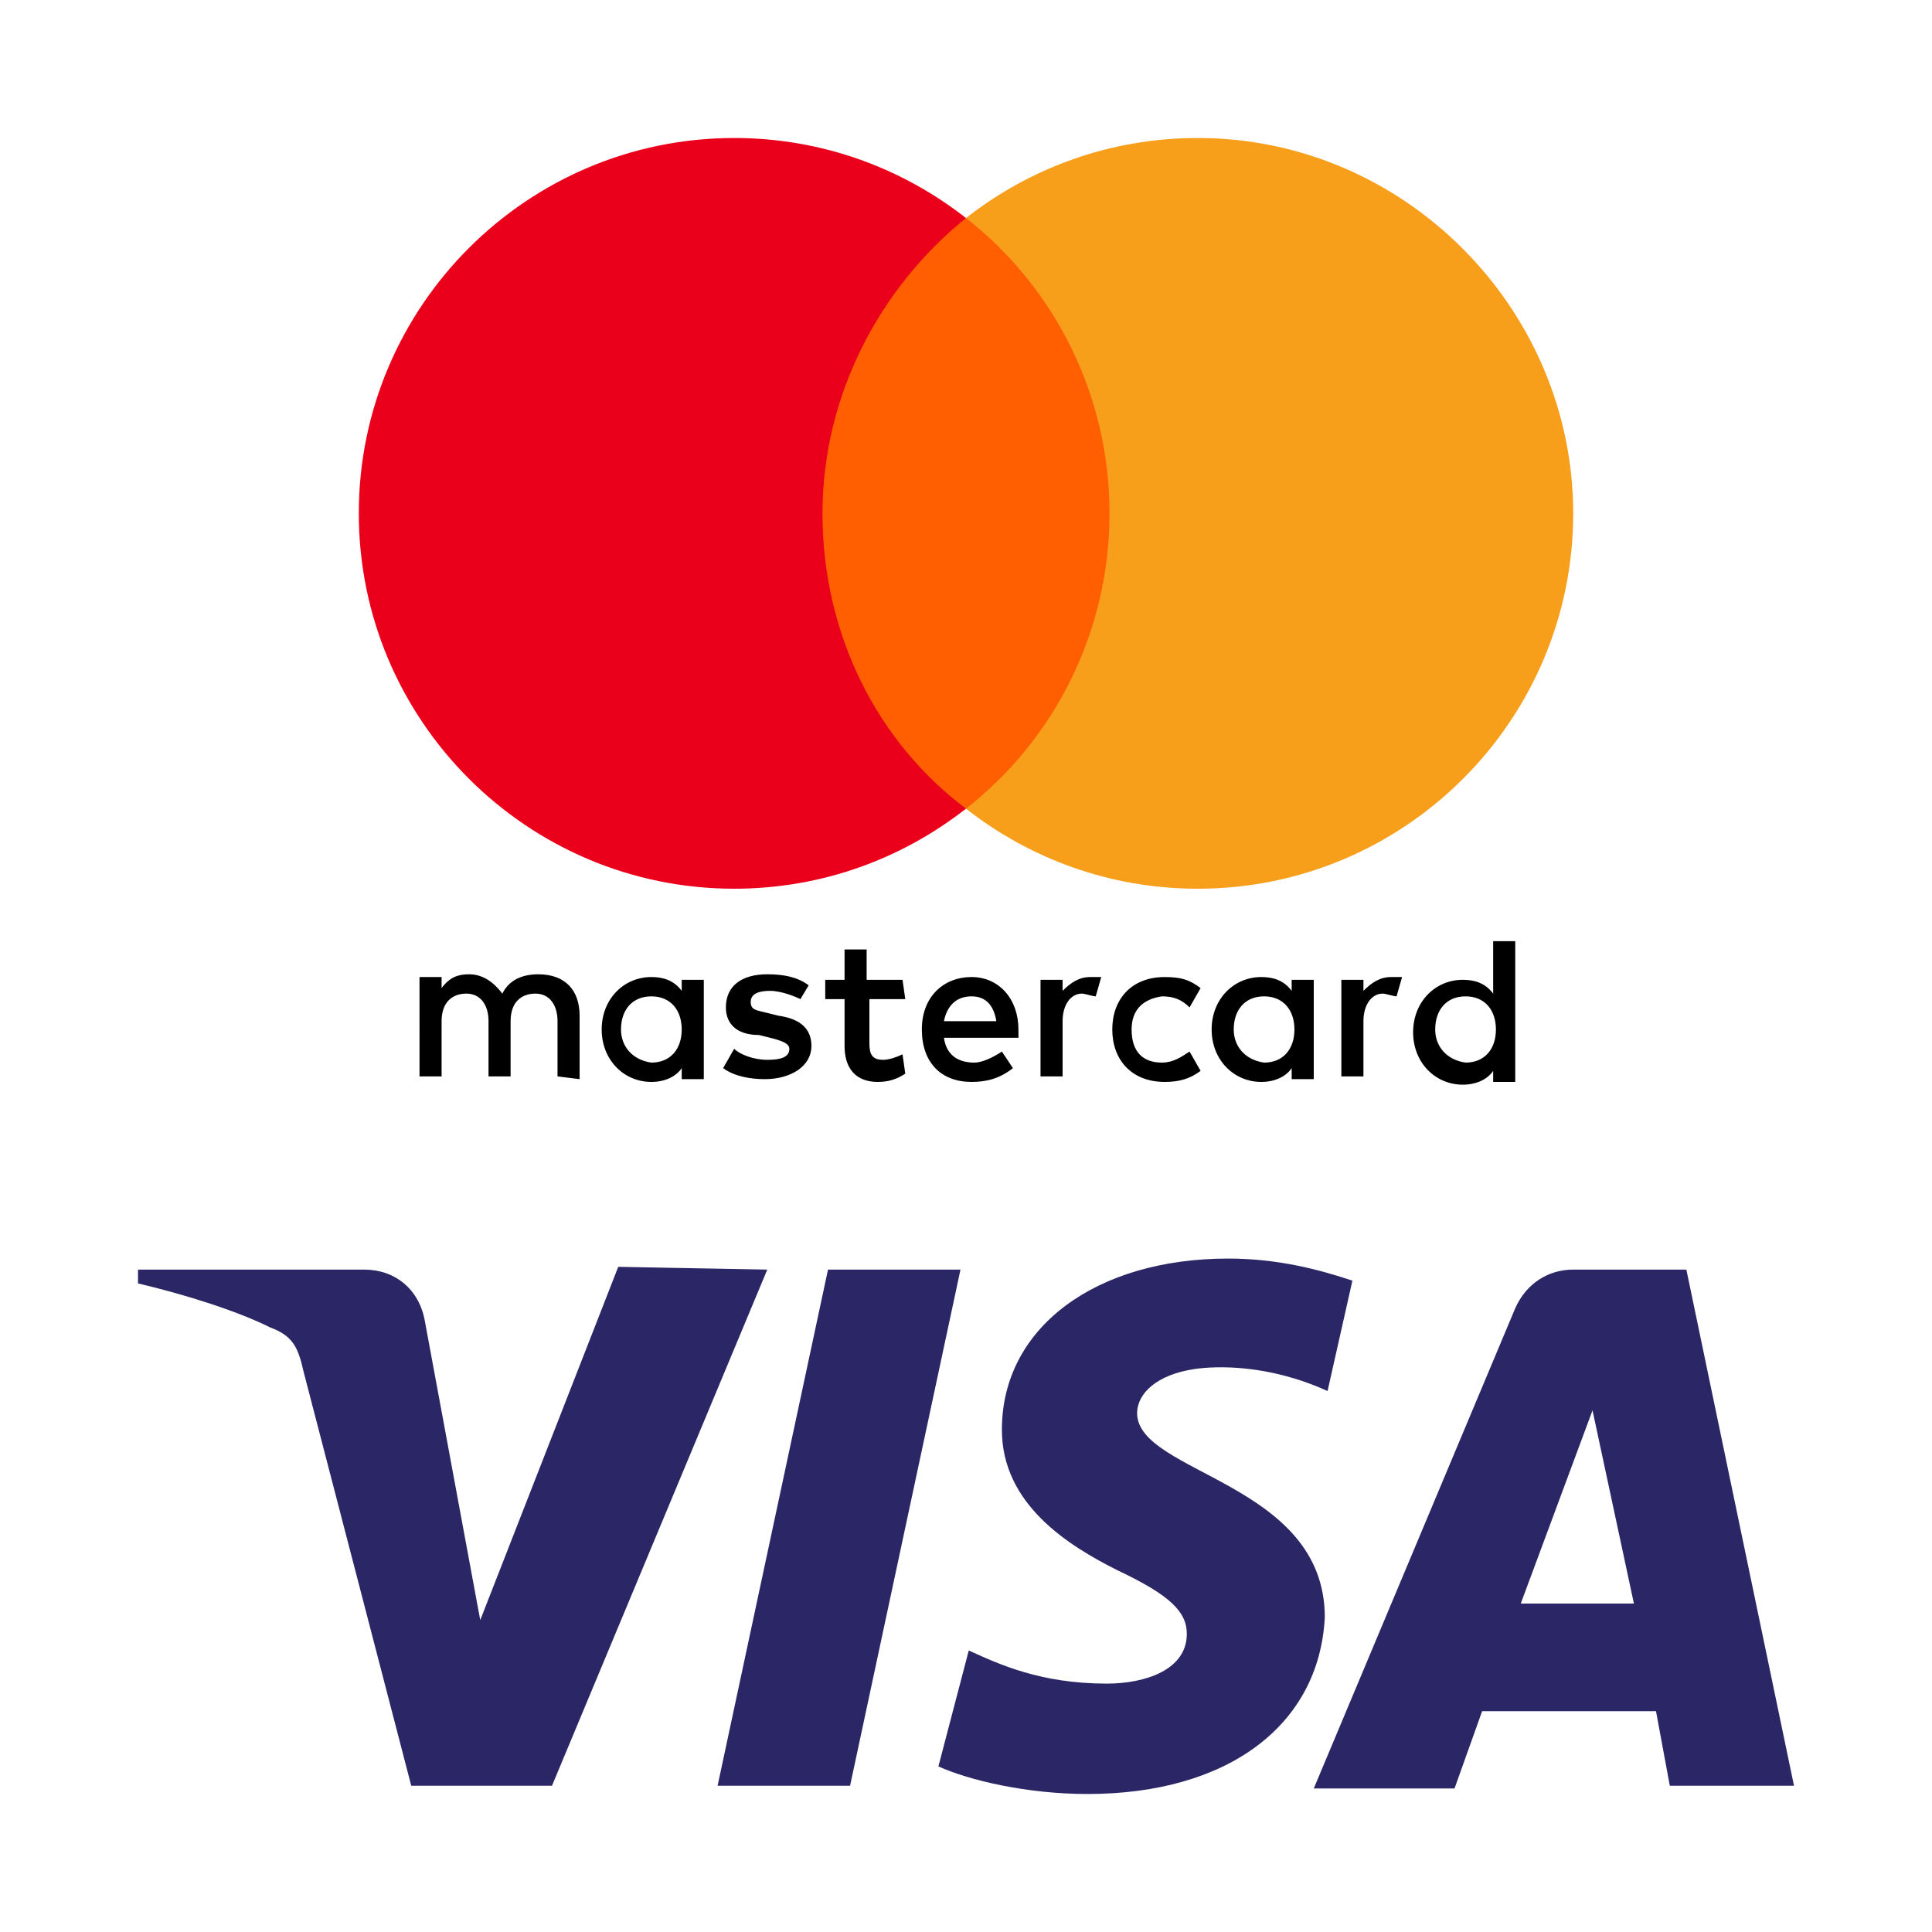
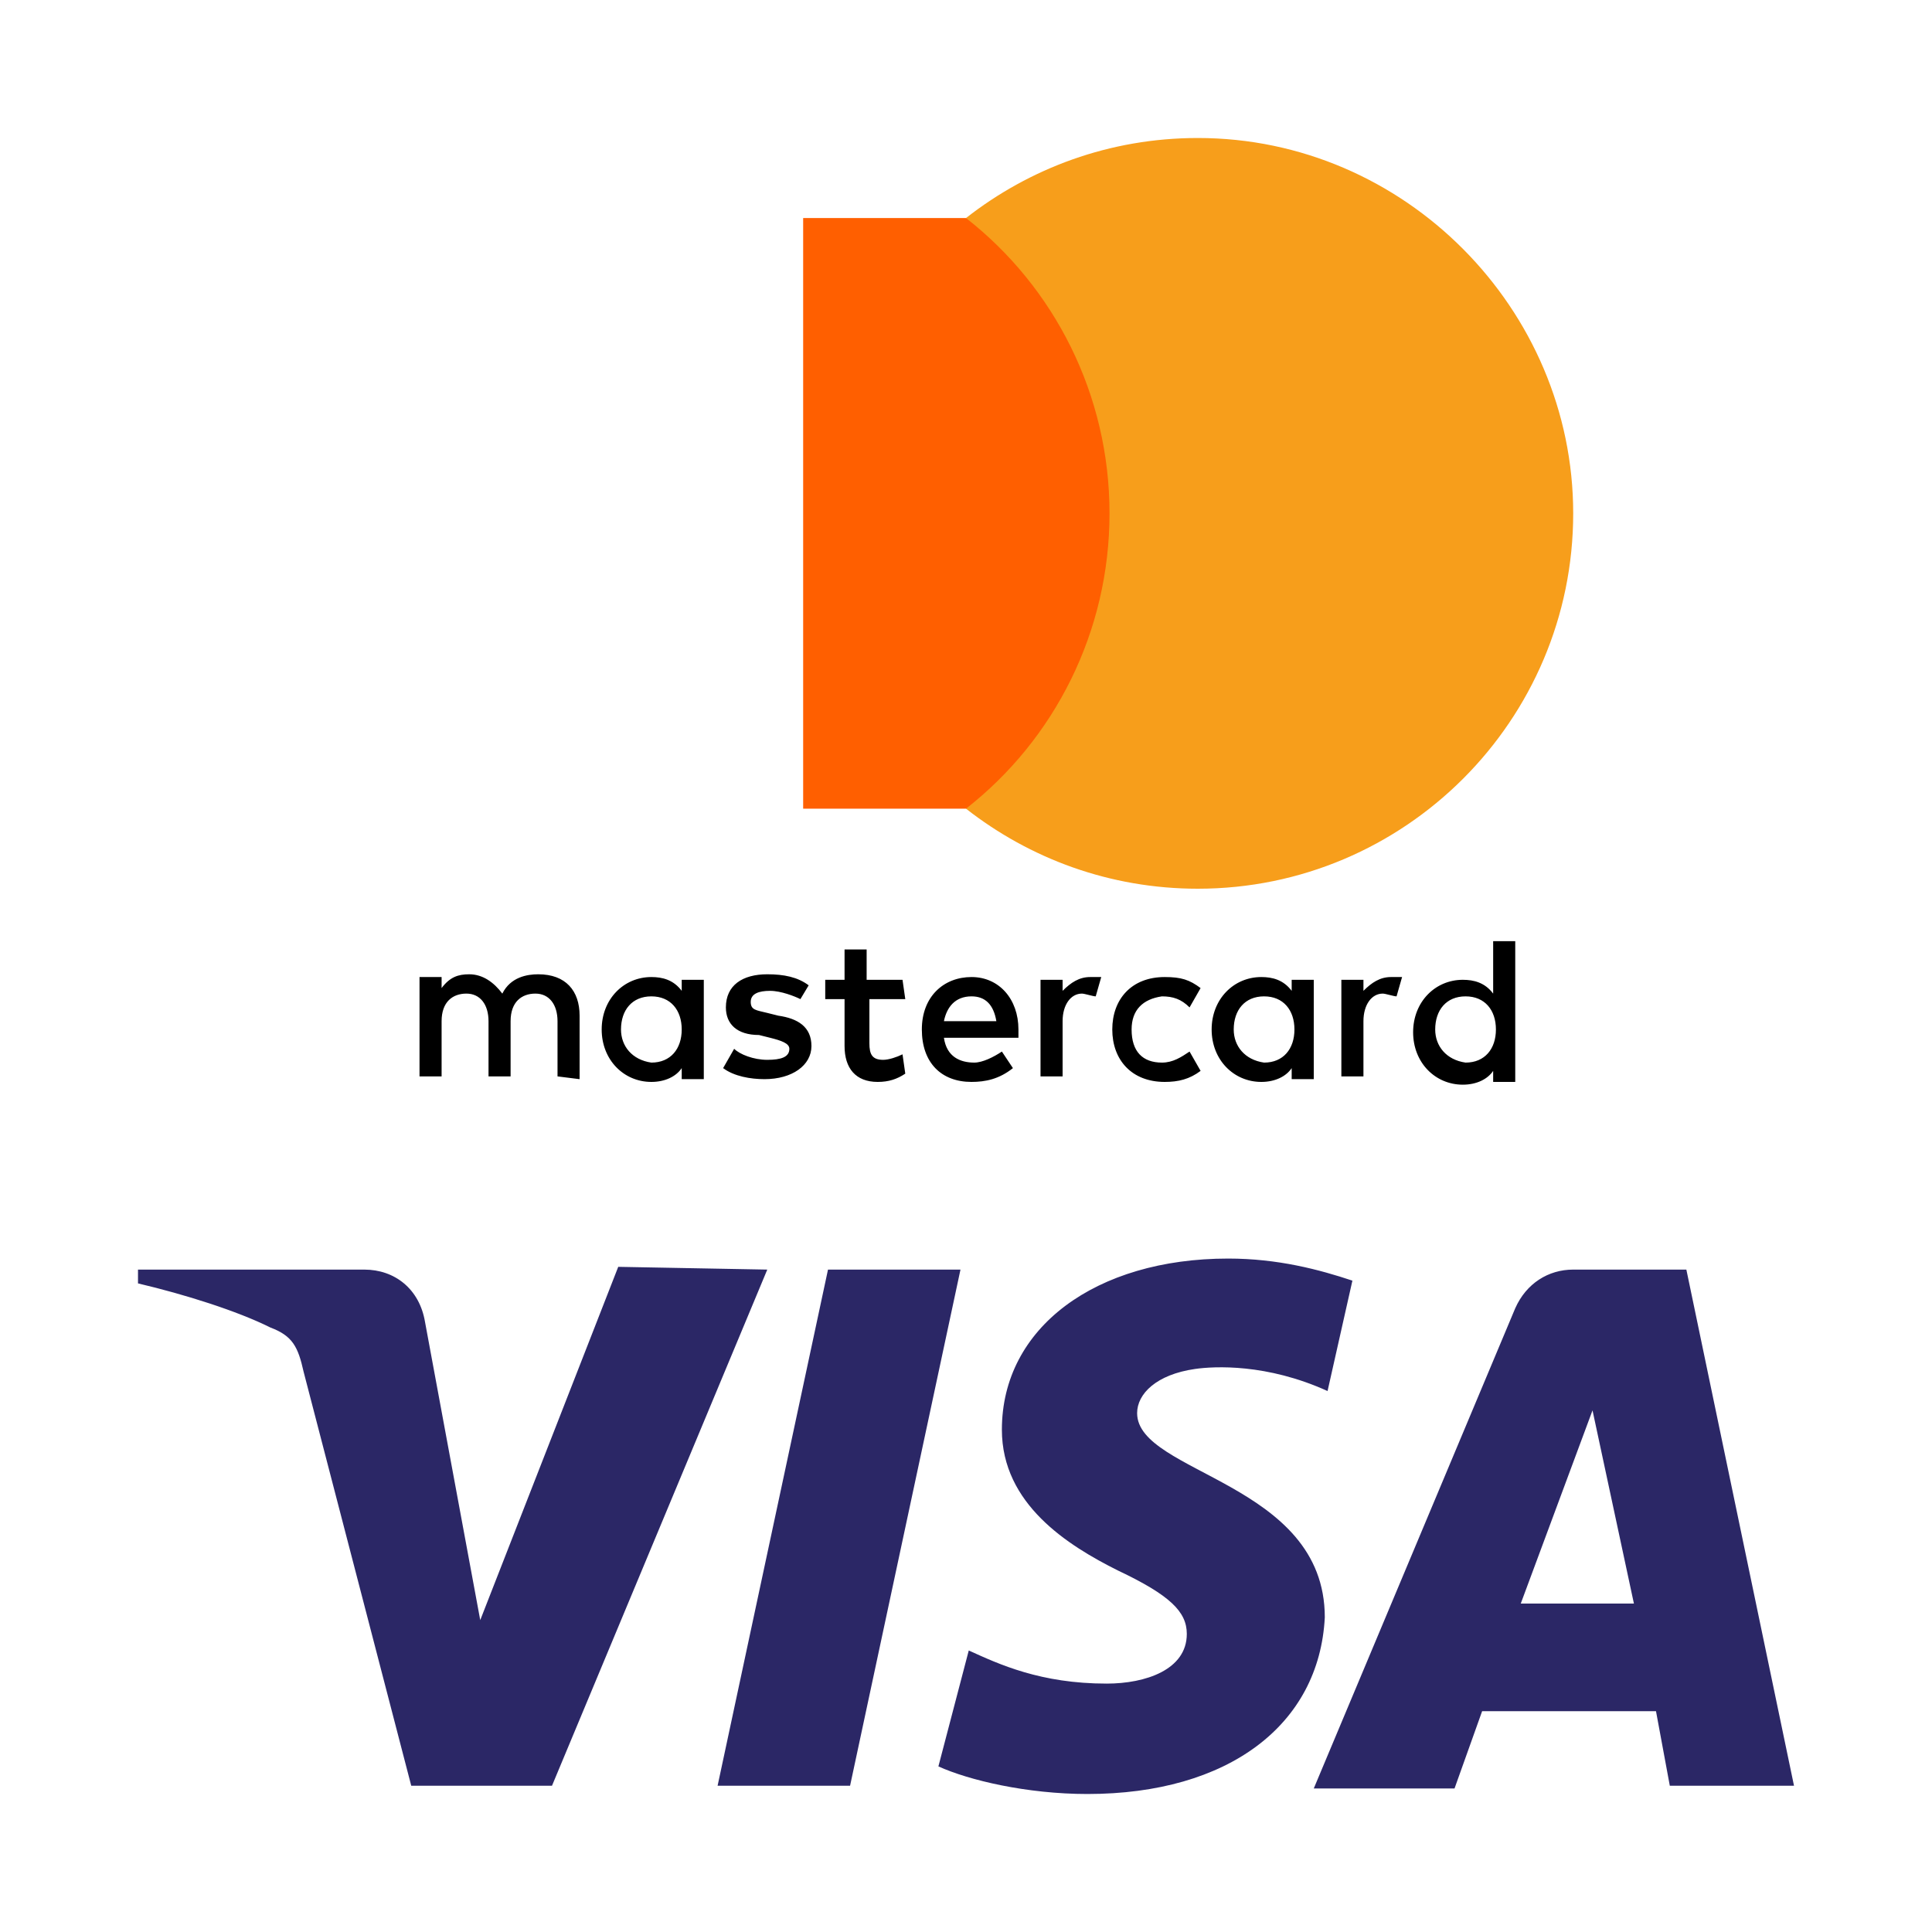
<svg xmlns="http://www.w3.org/2000/svg" version="1.1" id="Ebene_1" x="0px" y="0px" width="70px" height="70px" viewBox="0 0 70 70" style="enable-background:new 0 0 70 70;" xml:space="preserve">
  <style type="text/css">
	.st0{fill:#FF5F00;}
	.st1{fill:#EB001B;}
	.st2{fill:#F79E1B;}
	.st3{fill:#2B2766;}
</style>
  <g>
    <path d="M21,39.1v-2.3c0-0.9-0.5-1.5-1.5-1.5c-0.4,0-1,0.1-1.3,0.7c-0.3-0.4-0.7-0.7-1.2-0.7c-0.4,0-0.7,0.1-1,0.5v-0.4h-0.8V39H16   v-2c0-0.7,0.4-1,0.9-1c0.5,0,0.8,0.4,0.8,1v2h0.8v-2c0-0.7,0.4-1,0.9-1c0.5,0,0.8,0.4,0.8,1v2L21,39.1L21,39.1z M32.7,35.5h-1.3   v-1.1h-0.8v1.1h-0.7v0.7h0.7v1.7c0,0.8,0.4,1.3,1.2,1.3c0.4,0,0.7-0.1,1-0.3l-0.1-0.7c-0.2,0.1-0.5,0.2-0.7,0.2   c-0.4,0-0.5-0.2-0.5-0.6v-1.6h1.3L32.7,35.5L32.7,35.5z M39.5,35.4c-0.4,0-0.7,0.2-1,0.5v-0.4h-0.8V39h0.8V37c0-0.6,0.3-1,0.7-1   c0.1,0,0.4,0.1,0.5,0.1l0.2-0.7C39.8,35.4,39.6,35.4,39.5,35.4z M29.3,35.7c-0.4-0.3-0.9-0.4-1.5-0.4c-0.9,0-1.5,0.4-1.5,1.2   c0,0.6,0.4,1,1.2,1l0.4,0.1c0.4,0.1,0.7,0.2,0.7,0.4c0,0.3-0.3,0.4-0.8,0.4s-1-0.2-1.2-0.4l-0.4,0.7c0.4,0.3,1,0.4,1.5,0.4   c1,0,1.7-0.5,1.7-1.2c0-0.7-0.5-1-1.2-1.1l-0.4-0.1c-0.4-0.1-0.6-0.1-0.6-0.4c0-0.3,0.3-0.4,0.7-0.4c0.4,0,0.9,0.2,1.1,0.3   L29.3,35.7L29.3,35.7z M50.4,35.4c-0.4,0-0.7,0.2-1,0.5v-0.4h-0.8V39h0.8V37c0-0.6,0.3-1,0.7-1c0.1,0,0.4,0.1,0.5,0.1l0.2-0.7   C50.8,35.4,50.6,35.4,50.4,35.4z M40.3,37.3c0,1.1,0.7,1.9,1.9,1.9c0.5,0,0.9-0.1,1.3-0.4l-0.4-0.7c-0.3,0.2-0.6,0.4-1,0.4   c-0.7,0-1.1-0.4-1.1-1.2c0-0.7,0.4-1.1,1.1-1.2c0.4,0,0.7,0.1,1,0.4l0.4-0.7c-0.4-0.3-0.7-0.4-1.3-0.4C41,35.4,40.3,36.2,40.3,37.3   L40.3,37.3z M47.6,37.3v-1.8h-0.8v0.4c-0.3-0.4-0.7-0.5-1.1-0.5c-1,0-1.8,0.8-1.8,1.9s0.8,1.9,1.8,1.9c0.5,0,0.9-0.2,1.1-0.5v0.4   h0.8V37.3L47.6,37.3z M44.7,37.3c0-0.7,0.4-1.2,1.1-1.2c0.7,0,1.1,0.5,1.1,1.2s-0.4,1.2-1.1,1.2C45.1,38.4,44.7,37.9,44.7,37.3z    M35.2,35.4c-1,0-1.8,0.7-1.8,1.9s0.7,1.9,1.8,1.9c0.5,0,1-0.1,1.5-0.5l-0.4-0.6c-0.3,0.2-0.7,0.4-1,0.4c-0.5,0-1-0.2-1.1-0.9h2.7   v-0.3C36.9,36.2,36.2,35.4,35.2,35.4L35.2,35.4z M35.2,36.1c0.5,0,0.8,0.3,0.9,0.9h-1.9C34.3,36.5,34.6,36.1,35.2,36.1z M54.9,37.3   v-3.2h-0.8V36c-0.3-0.4-0.7-0.5-1.1-0.5c-1,0-1.8,0.8-1.8,1.9c0,1.1,0.8,1.9,1.8,1.9c0.5,0,0.9-0.2,1.1-0.5v0.4h0.8V37.3L54.9,37.3   z M52,37.3c0-0.7,0.4-1.2,1.1-1.2c0.7,0,1.1,0.5,1.1,1.2s-0.4,1.2-1.1,1.2C52.4,38.4,52,37.9,52,37.3z M25.5,37.3v-1.8h-0.8v0.4   c-0.3-0.4-0.7-0.5-1.1-0.5c-1,0-1.8,0.8-1.8,1.9s0.8,1.9,1.8,1.9c0.5,0,0.9-0.2,1.1-0.5v0.4h0.8V37.3L25.5,37.3z M22.5,37.3   c0-0.7,0.4-1.2,1.1-1.2s1.1,0.5,1.1,1.2s-0.4,1.2-1.1,1.2C22.9,38.4,22.5,37.9,22.5,37.3z" />
    <rect x="29.1" y="7.9" class="st0" width="11.9" height="21.4" />
-     <path class="st1" d="M29.8,18.6c0-4.3,2.1-8.2,5.2-10.7C32.7,6.1,29.8,5,26.6,5C19.1,5,13,11.1,13,18.6s6.1,13.6,13.6,13.6   c3.2,0,6.1-1.1,8.4-2.9C31.8,26.9,29.8,23,29.8,18.6z" />
    <path class="st2" d="M57,18.6c0,7.5-6.1,13.6-13.6,13.6c-3.2,0-6.1-1.1-8.4-2.9c3.2-2.5,5.2-6.4,5.2-10.7S38.2,10.4,35,7.9   C37.3,6.1,40.2,5,43.4,5C50.9,5,57,11.2,57,18.6z" />
  </g>
  <path class="st3" d="M27.8,46L20,64.7h-5.1l-3.9-15c-0.2-0.9-0.4-1.3-1.2-1.6c-1.2-0.6-3.1-1.2-4.8-1.6L5,46h8.2  c1.1,0,2,0.7,2.2,1.9l2,10.8l5-12.8L27.8,46L27.8,46z M48,58.6c0-4.9-6.8-5.2-6.8-7.4c0-0.7,0.7-1.4,2.1-1.6  c0.7-0.1,2.6-0.2,4.8,0.8l0.9-4c-1.2-0.4-2.7-0.8-4.5-0.8c-4.8,0-8.2,2.5-8.2,6.2c0,2.7,2.4,4.2,4.2,5.1c1.9,0.9,2.5,1.5,2.5,2.3  c0,1.3-1.5,1.8-2.9,1.8c-2.4,0-3.9-0.7-5-1.2L34,64c1.1,0.5,3.2,1,5.4,1C44.5,65,47.8,62.5,48,58.6 M60.5,64.7h4.5L61.1,46H57  c-0.9,0-1.7,0.5-2.1,1.4l-7.3,17.4h5.1l1-2.8H60L60.5,64.7z M55.1,58.1l2.6-7l1.5,7H55.1z M34.8,46l-4,18.7H26L30,46H34.8z" />
</svg>